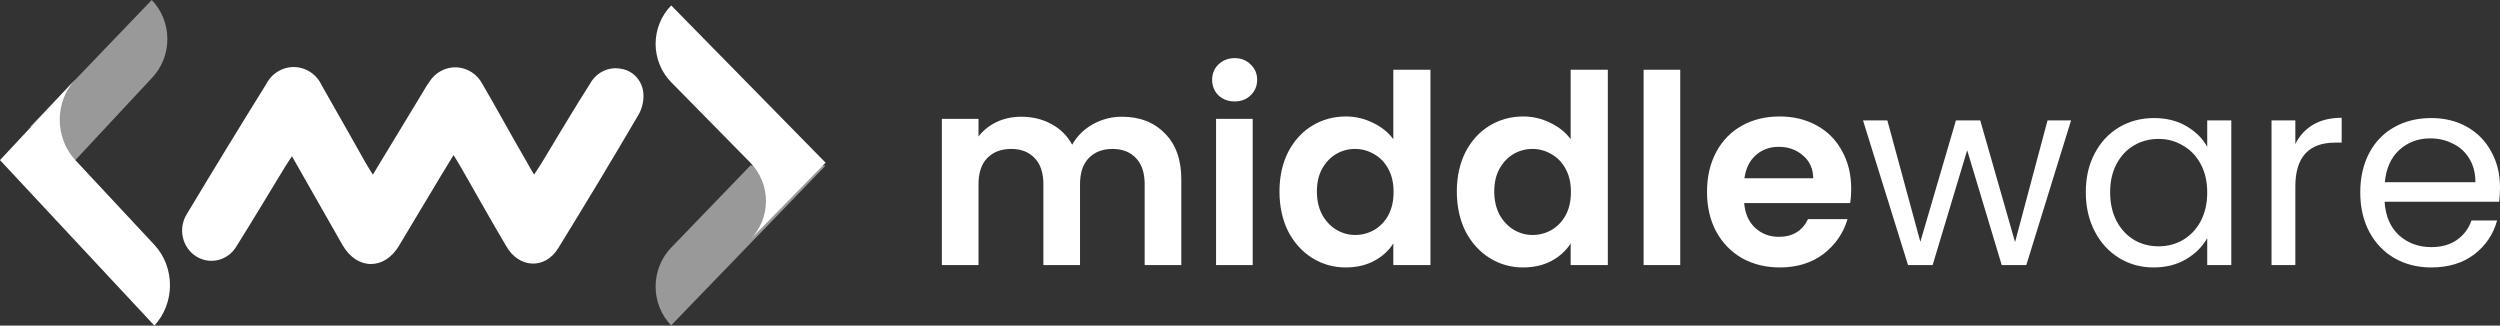
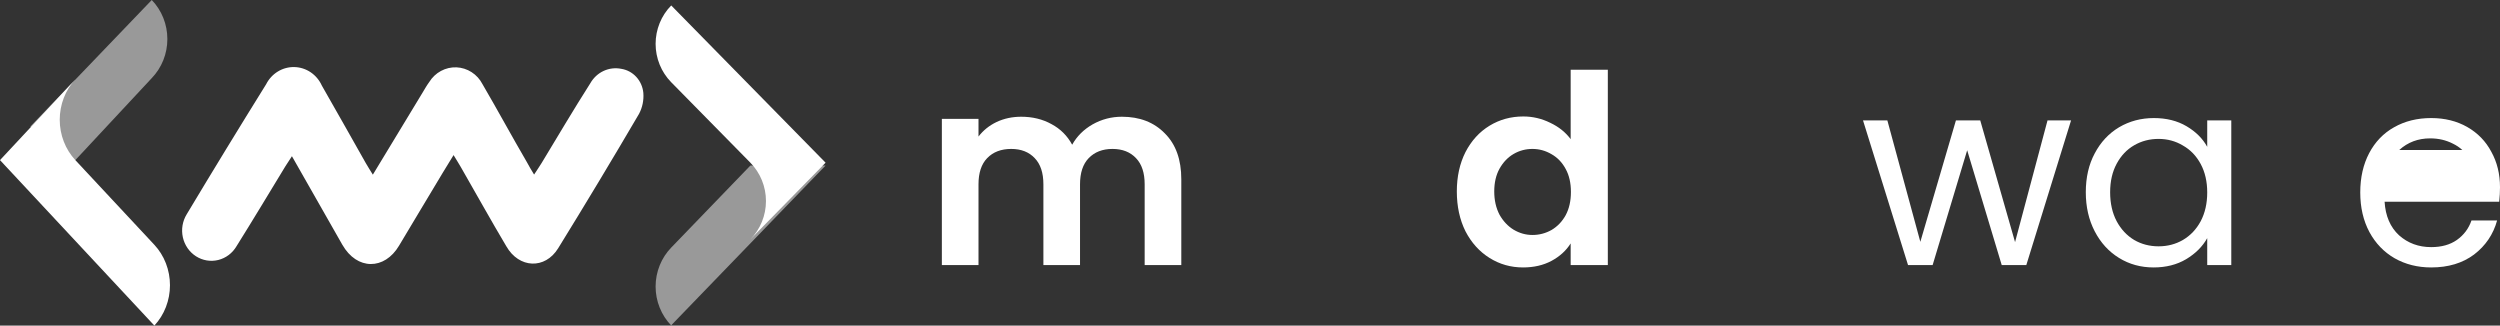
<svg xmlns="http://www.w3.org/2000/svg" width="215" height="28" viewBox="0 0 215 28" fill="none">
  <rect x="0" y="0" width="215" height="28" fill="#333333" stroke="none" />
  <path d="M96.483 10.039C98.014 10.039 99.244 10.516 100.174 11.469C101.119 12.407 101.592 13.724 101.592 15.419V22.796H98.441V15.85C98.441 14.866 98.194 14.117 97.699 13.603C97.203 13.073 96.528 12.808 95.673 12.808C94.818 12.808 94.135 13.073 93.625 13.603C93.13 14.117 92.882 14.866 92.882 15.85V22.796H89.732V15.85C89.732 14.866 89.484 14.117 88.989 13.603C88.494 13.073 87.819 12.808 86.964 12.808C86.094 12.808 85.403 13.073 84.893 13.603C84.398 14.117 84.151 14.866 84.151 15.85V22.796H81V10.221H84.151V11.742C84.556 11.212 85.073 10.796 85.704 10.493C86.349 10.19 87.054 10.039 87.819 10.039C88.794 10.039 89.664 10.251 90.43 10.675C91.195 11.083 91.787 11.673 92.207 12.445C92.612 11.719 93.198 11.136 93.963 10.697C94.743 10.258 95.583 10.039 96.483 10.039Z" fill="white" />
-   <path d="M106.18 8.723C105.624 8.723 105.159 8.549 104.784 8.2C104.424 7.837 104.244 7.391 104.244 6.861C104.244 6.332 104.424 5.893 104.784 5.545C105.159 5.182 105.624 5 106.18 5C106.735 5 107.192 5.182 107.552 5.545C107.927 5.893 108.115 6.332 108.115 6.861C108.115 7.391 107.927 7.837 107.552 8.2C107.192 8.549 106.735 8.723 106.18 8.723ZM107.732 10.221V22.796H104.582V10.221H107.732Z" fill="white" />
-   <path d="M110.035 16.463C110.035 15.192 110.283 14.064 110.778 13.081C111.288 12.097 111.978 11.341 112.848 10.811C113.718 10.281 114.686 10.016 115.751 10.016C116.561 10.016 117.334 10.198 118.069 10.561C118.804 10.909 119.39 11.378 119.825 11.969V5.999H123.02V22.796H119.825V20.934C119.435 21.555 118.887 22.054 118.182 22.433C117.477 22.811 116.659 23 115.729 23C114.679 23 113.718 22.728 112.848 22.183C111.978 21.638 111.288 20.874 110.778 19.89C110.283 18.892 110.035 17.749 110.035 16.463ZM119.847 16.508C119.847 15.736 119.697 15.078 119.397 14.533C119.097 13.973 118.692 13.55 118.182 13.262C117.672 12.96 117.124 12.808 116.539 12.808C115.954 12.808 115.414 12.952 114.919 13.24C114.423 13.527 114.018 13.951 113.703 14.511C113.403 15.056 113.253 15.706 113.253 16.463C113.253 17.219 113.403 17.885 113.703 18.46C114.018 19.02 114.423 19.451 114.919 19.754C115.429 20.057 115.969 20.208 116.539 20.208C117.124 20.208 117.672 20.064 118.182 19.777C118.692 19.474 119.097 19.05 119.397 18.506C119.697 17.946 119.847 17.28 119.847 16.508Z" fill="white" />
  <path d="M125.287 16.463C125.287 15.192 125.535 14.064 126.03 13.081C126.54 12.097 127.23 11.341 128.1 10.811C128.971 10.281 129.938 10.016 131.004 10.016C131.814 10.016 132.586 10.198 133.322 10.561C134.057 10.909 134.642 11.378 135.077 11.969V5.999H138.273V22.796H135.077V20.934C134.687 21.555 134.139 22.054 133.434 22.433C132.729 22.811 131.911 23 130.981 23C129.931 23 128.971 22.728 128.1 22.183C127.23 21.638 126.54 20.874 126.03 19.89C125.535 18.892 125.287 17.749 125.287 16.463ZM135.099 16.508C135.099 15.736 134.949 15.078 134.649 14.533C134.349 13.973 133.944 13.55 133.434 13.262C132.924 12.96 132.376 12.808 131.791 12.808C131.206 12.808 130.666 12.952 130.171 13.24C129.676 13.527 129.271 13.951 128.956 14.511C128.656 15.056 128.505 15.706 128.505 16.463C128.505 17.219 128.656 17.885 128.956 18.46C129.271 19.02 129.676 19.451 130.171 19.754C130.681 20.057 131.221 20.208 131.791 20.208C132.376 20.208 132.924 20.064 133.434 19.777C133.944 19.474 134.349 19.05 134.649 18.506C134.949 17.946 135.099 17.28 135.099 16.508Z" fill="white" />
-   <path d="M144.5 5.999V22.796H141.35V5.999H144.5Z" fill="white" />
-   <path d="M159.203 16.236C159.203 16.69 159.173 17.098 159.113 17.462H149.999C150.074 18.369 150.389 19.081 150.944 19.595C151.499 20.11 152.182 20.367 152.992 20.367C154.162 20.367 154.995 19.86 155.49 18.846H158.888C158.528 20.057 157.838 21.055 156.818 21.842C155.798 22.614 154.545 23 153.059 23C151.859 23 150.779 22.735 149.819 22.206C148.874 21.661 148.131 20.897 147.591 19.913C147.066 18.929 146.803 17.794 146.803 16.508C146.803 15.207 147.066 14.064 147.591 13.081C148.116 12.097 148.851 11.341 149.796 10.811C150.741 10.281 151.829 10.016 153.059 10.016C154.245 10.016 155.302 10.274 156.233 10.788C157.178 11.303 157.905 12.037 158.416 12.99C158.941 13.928 159.203 15.01 159.203 16.236ZM155.94 15.328C155.925 14.511 155.632 13.86 155.062 13.376C154.492 12.876 153.795 12.627 152.969 12.627C152.189 12.627 151.529 12.869 150.989 13.353C150.464 13.822 150.141 14.48 150.021 15.328H155.94Z" fill="white" />
  <path d="M178.111 10.357L174.263 22.796H172.148L169.177 12.922L166.206 22.796H164.091L160.22 10.357H162.313L165.149 20.798L168.209 10.357H170.302L173.295 20.821L176.086 10.357H178.111Z" fill="white" />
  <path d="M179.379 16.531C179.379 15.26 179.634 14.148 180.144 13.194C180.654 12.226 181.352 11.477 182.237 10.947C183.137 10.417 184.135 10.153 185.23 10.153C186.31 10.153 187.248 10.387 188.043 10.856C188.838 11.325 189.431 11.915 189.821 12.627V10.357H191.891V22.796H189.821V20.48C189.416 21.207 188.808 21.812 187.998 22.296C187.203 22.765 186.273 23 185.208 23C184.112 23 183.122 22.728 182.237 22.183C181.352 21.638 180.654 20.874 180.144 19.89C179.634 18.907 179.379 17.787 179.379 16.531ZM189.821 16.554C189.821 15.615 189.633 14.798 189.258 14.102C188.883 13.406 188.373 12.876 187.728 12.513C187.098 12.135 186.4 11.946 185.635 11.946C184.87 11.946 184.172 12.127 183.542 12.491C182.912 12.854 182.409 13.383 182.034 14.079C181.659 14.775 181.472 15.593 181.472 16.531C181.472 17.484 181.659 18.317 182.034 19.028C182.409 19.724 182.912 20.261 183.542 20.639C184.172 21.003 184.87 21.184 185.635 21.184C186.4 21.184 187.098 21.003 187.728 20.639C188.373 20.261 188.883 19.724 189.258 19.028C189.633 18.317 189.821 17.492 189.821 16.554Z" fill="white" />
-   <path d="M197.4 12.377C197.76 11.666 198.27 11.114 198.931 10.72C199.606 10.327 200.423 10.13 201.384 10.13V12.264H200.843C198.548 12.264 197.4 13.52 197.4 16.032V22.796H195.352V10.357H197.4V12.377Z" fill="white" />
-   <path d="M215 16.1C215 16.493 214.977 16.909 214.932 17.348H205.075C205.15 18.574 205.563 19.535 206.313 20.231C207.078 20.912 208.001 21.252 209.081 21.252C209.966 21.252 210.702 21.048 211.287 20.639C211.887 20.216 212.307 19.656 212.547 18.96H214.752C214.422 20.155 213.762 21.131 212.772 21.888C211.782 22.629 210.552 23 209.081 23C207.911 23 206.861 22.735 205.931 22.206C205.015 21.676 204.295 20.927 203.77 19.958C203.245 18.975 202.982 17.84 202.982 16.554C202.982 15.267 203.238 14.14 203.748 13.171C204.258 12.203 204.97 11.461 205.886 10.947C206.816 10.417 207.881 10.153 209.081 10.153C210.251 10.153 211.287 10.41 212.187 10.924C213.087 11.439 213.777 12.15 214.257 13.058C214.752 13.951 215 14.965 215 16.1ZM212.885 15.668C212.885 14.882 212.712 14.208 212.367 13.648C212.022 13.073 211.549 12.642 210.949 12.354C210.364 12.052 209.711 11.9 208.991 11.9C207.956 11.9 207.071 12.233 206.336 12.899C205.616 13.565 205.203 14.488 205.098 15.668H212.885Z" fill="white" />
+   <path d="M215 16.1C215 16.493 214.977 16.909 214.932 17.348H205.075C205.15 18.574 205.563 19.535 206.313 20.231C207.078 20.912 208.001 21.252 209.081 21.252C209.966 21.252 210.702 21.048 211.287 20.639C211.887 20.216 212.307 19.656 212.547 18.96H214.752C214.422 20.155 213.762 21.131 212.772 21.888C211.782 22.629 210.552 23 209.081 23C207.911 23 206.861 22.735 205.931 22.206C205.015 21.676 204.295 20.927 203.77 19.958C203.245 18.975 202.982 17.84 202.982 16.554C202.982 15.267 203.238 14.14 203.748 13.171C204.258 12.203 204.97 11.461 205.886 10.947C206.816 10.417 207.881 10.153 209.081 10.153C210.251 10.153 211.287 10.41 212.187 10.924C213.087 11.439 213.777 12.15 214.257 13.058C214.752 13.951 215 14.965 215 16.1ZM212.885 15.668C212.885 14.882 212.712 14.208 212.367 13.648C212.022 13.073 211.549 12.642 210.949 12.354C210.364 12.052 209.711 11.9 208.991 11.9C207.956 11.9 207.071 12.233 206.336 12.899H212.885Z" fill="white" />
  <path d="M45.932 15.013C46.184 14.622 46.386 14.336 46.571 14.032C47.957 11.741 49.319 9.433 50.773 7.151C51.038 6.687 51.435 6.32 51.911 6.099C52.386 5.879 52.917 5.816 53.428 5.919C53.924 5.996 54.38 6.242 54.724 6.618C55.068 6.994 55.281 7.478 55.328 7.993C55.377 8.616 55.249 9.241 54.958 9.789C52.683 13.671 50.364 17.526 47.999 21.356C46.873 23.178 44.638 23.091 43.545 21.182C42.209 18.935 40.94 16.644 39.637 14.379C39.461 14.067 39.267 13.772 39.007 13.338L38.082 14.848C36.838 16.939 35.561 19.03 34.317 21.13C33.073 23.23 30.703 23.265 29.434 21.035C28.006 18.536 26.585 16.028 25.106 13.434C24.887 13.772 24.703 14.041 24.543 14.301C23.148 16.592 21.77 18.891 20.341 21.174C20.168 21.468 19.941 21.724 19.672 21.928C19.403 22.131 19.097 22.277 18.773 22.358C18.449 22.438 18.113 22.452 17.783 22.397C17.454 22.343 17.139 22.221 16.855 22.04C16.572 21.858 16.326 21.621 16.132 21.341C15.938 21.061 15.8 20.744 15.725 20.408C15.651 20.073 15.642 19.725 15.698 19.386C15.755 19.047 15.876 18.722 16.055 18.431C18.296 14.694 20.573 10.966 22.887 7.247C23.118 6.791 23.468 6.41 23.897 6.149C24.327 5.887 24.818 5.755 25.317 5.767C25.815 5.779 26.3 5.934 26.717 6.215C27.134 6.497 27.467 6.893 27.678 7.359C28.947 9.572 30.199 11.802 31.451 14.015C31.628 14.327 31.821 14.622 32.065 15.021L36.334 7.976C36.519 7.672 36.696 7.351 36.914 7.056C37.163 6.652 37.511 6.323 37.921 6.102C38.332 5.88 38.792 5.773 39.255 5.791C39.718 5.81 40.168 5.953 40.561 6.207C40.954 6.46 41.276 6.816 41.494 7.238C42.797 9.468 44.016 11.724 45.327 13.971C45.495 14.293 45.68 14.596 45.932 15.013Z" fill="white" />
  <path d="M57.7 28L71 14.236H64.534L57.734 21.283C57.306 21.723 56.966 22.246 56.734 22.822C56.502 23.399 56.382 24.017 56.382 24.641C56.382 25.266 56.502 25.884 56.734 26.46C56.966 27.037 57.306 27.56 57.734 28H57.7Z" fill="white" fill-opacity="0.5" />
  <path d="M57.721 0.473C57.296 0.906 56.96 1.42 56.73 1.986C56.501 2.552 56.382 3.159 56.382 3.771C56.382 4.384 56.501 4.991 56.73 5.557C56.96 6.123 57.296 6.637 57.721 7.07V7.07L64.531 13.991C64.956 14.424 65.294 14.938 65.524 15.504C65.754 16.07 65.873 16.677 65.873 17.29C65.873 17.903 65.754 18.51 65.524 19.076C65.294 19.642 64.956 20.156 64.531 20.589L71 13.991L57.729 0.473H57.721Z" fill="white" />
  <path d="M13.052 0L2.61 10.879L6.265 14L13.052 6.717C13.477 6.276 13.814 5.753 14.045 5.176C14.275 4.6 14.393 3.982 14.393 3.359C14.393 2.735 14.275 2.117 14.045 1.541C13.814 0.965 13.477 0.441 13.052 0Z" fill="white" fill-opacity="0.5" />
  <path d="M13.276 28C13.701 27.544 14.039 27.002 14.269 26.407C14.499 25.811 14.618 25.172 14.618 24.527C14.618 23.882 14.499 23.244 14.269 22.648C14.039 22.052 13.701 21.511 13.276 21.055V21.055L6.479 13.77C6.054 13.313 5.716 12.772 5.486 12.176C5.256 11.581 5.137 10.942 5.137 10.297C5.137 9.652 5.256 9.014 5.486 8.418C5.716 7.822 6.054 7.281 6.479 6.825L0 13.77L13.276 28Z" fill="white" />
</svg>